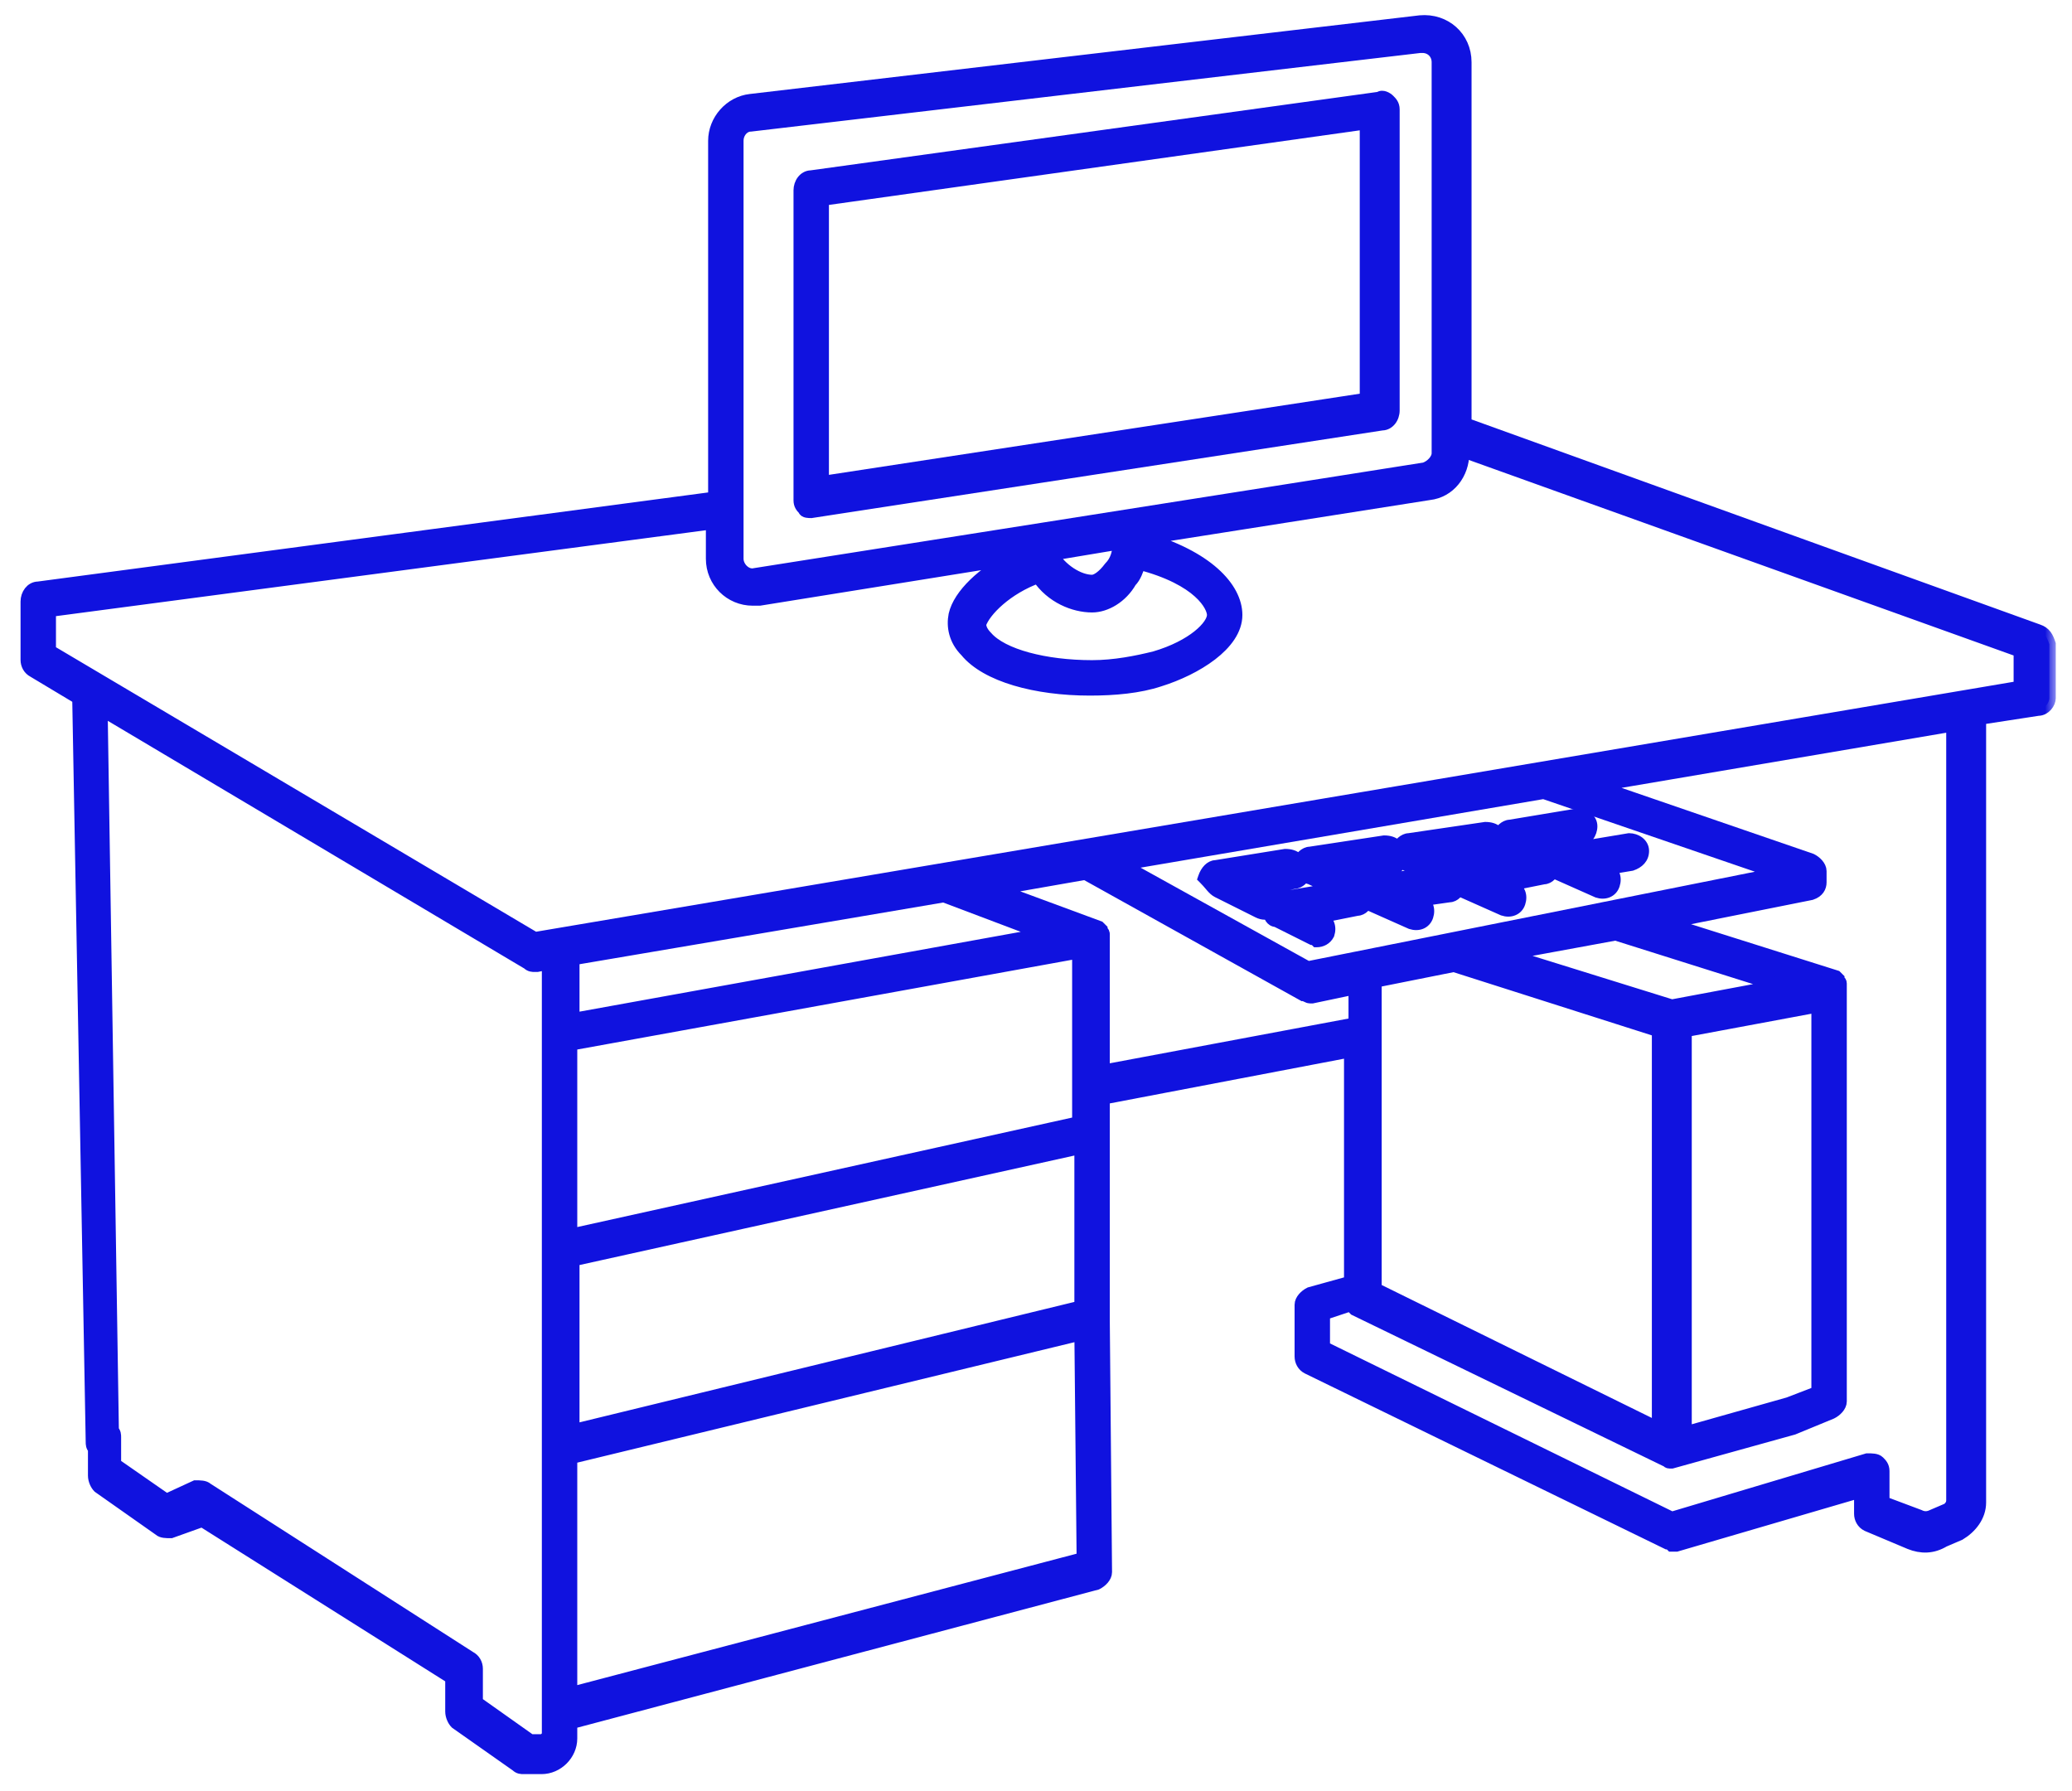
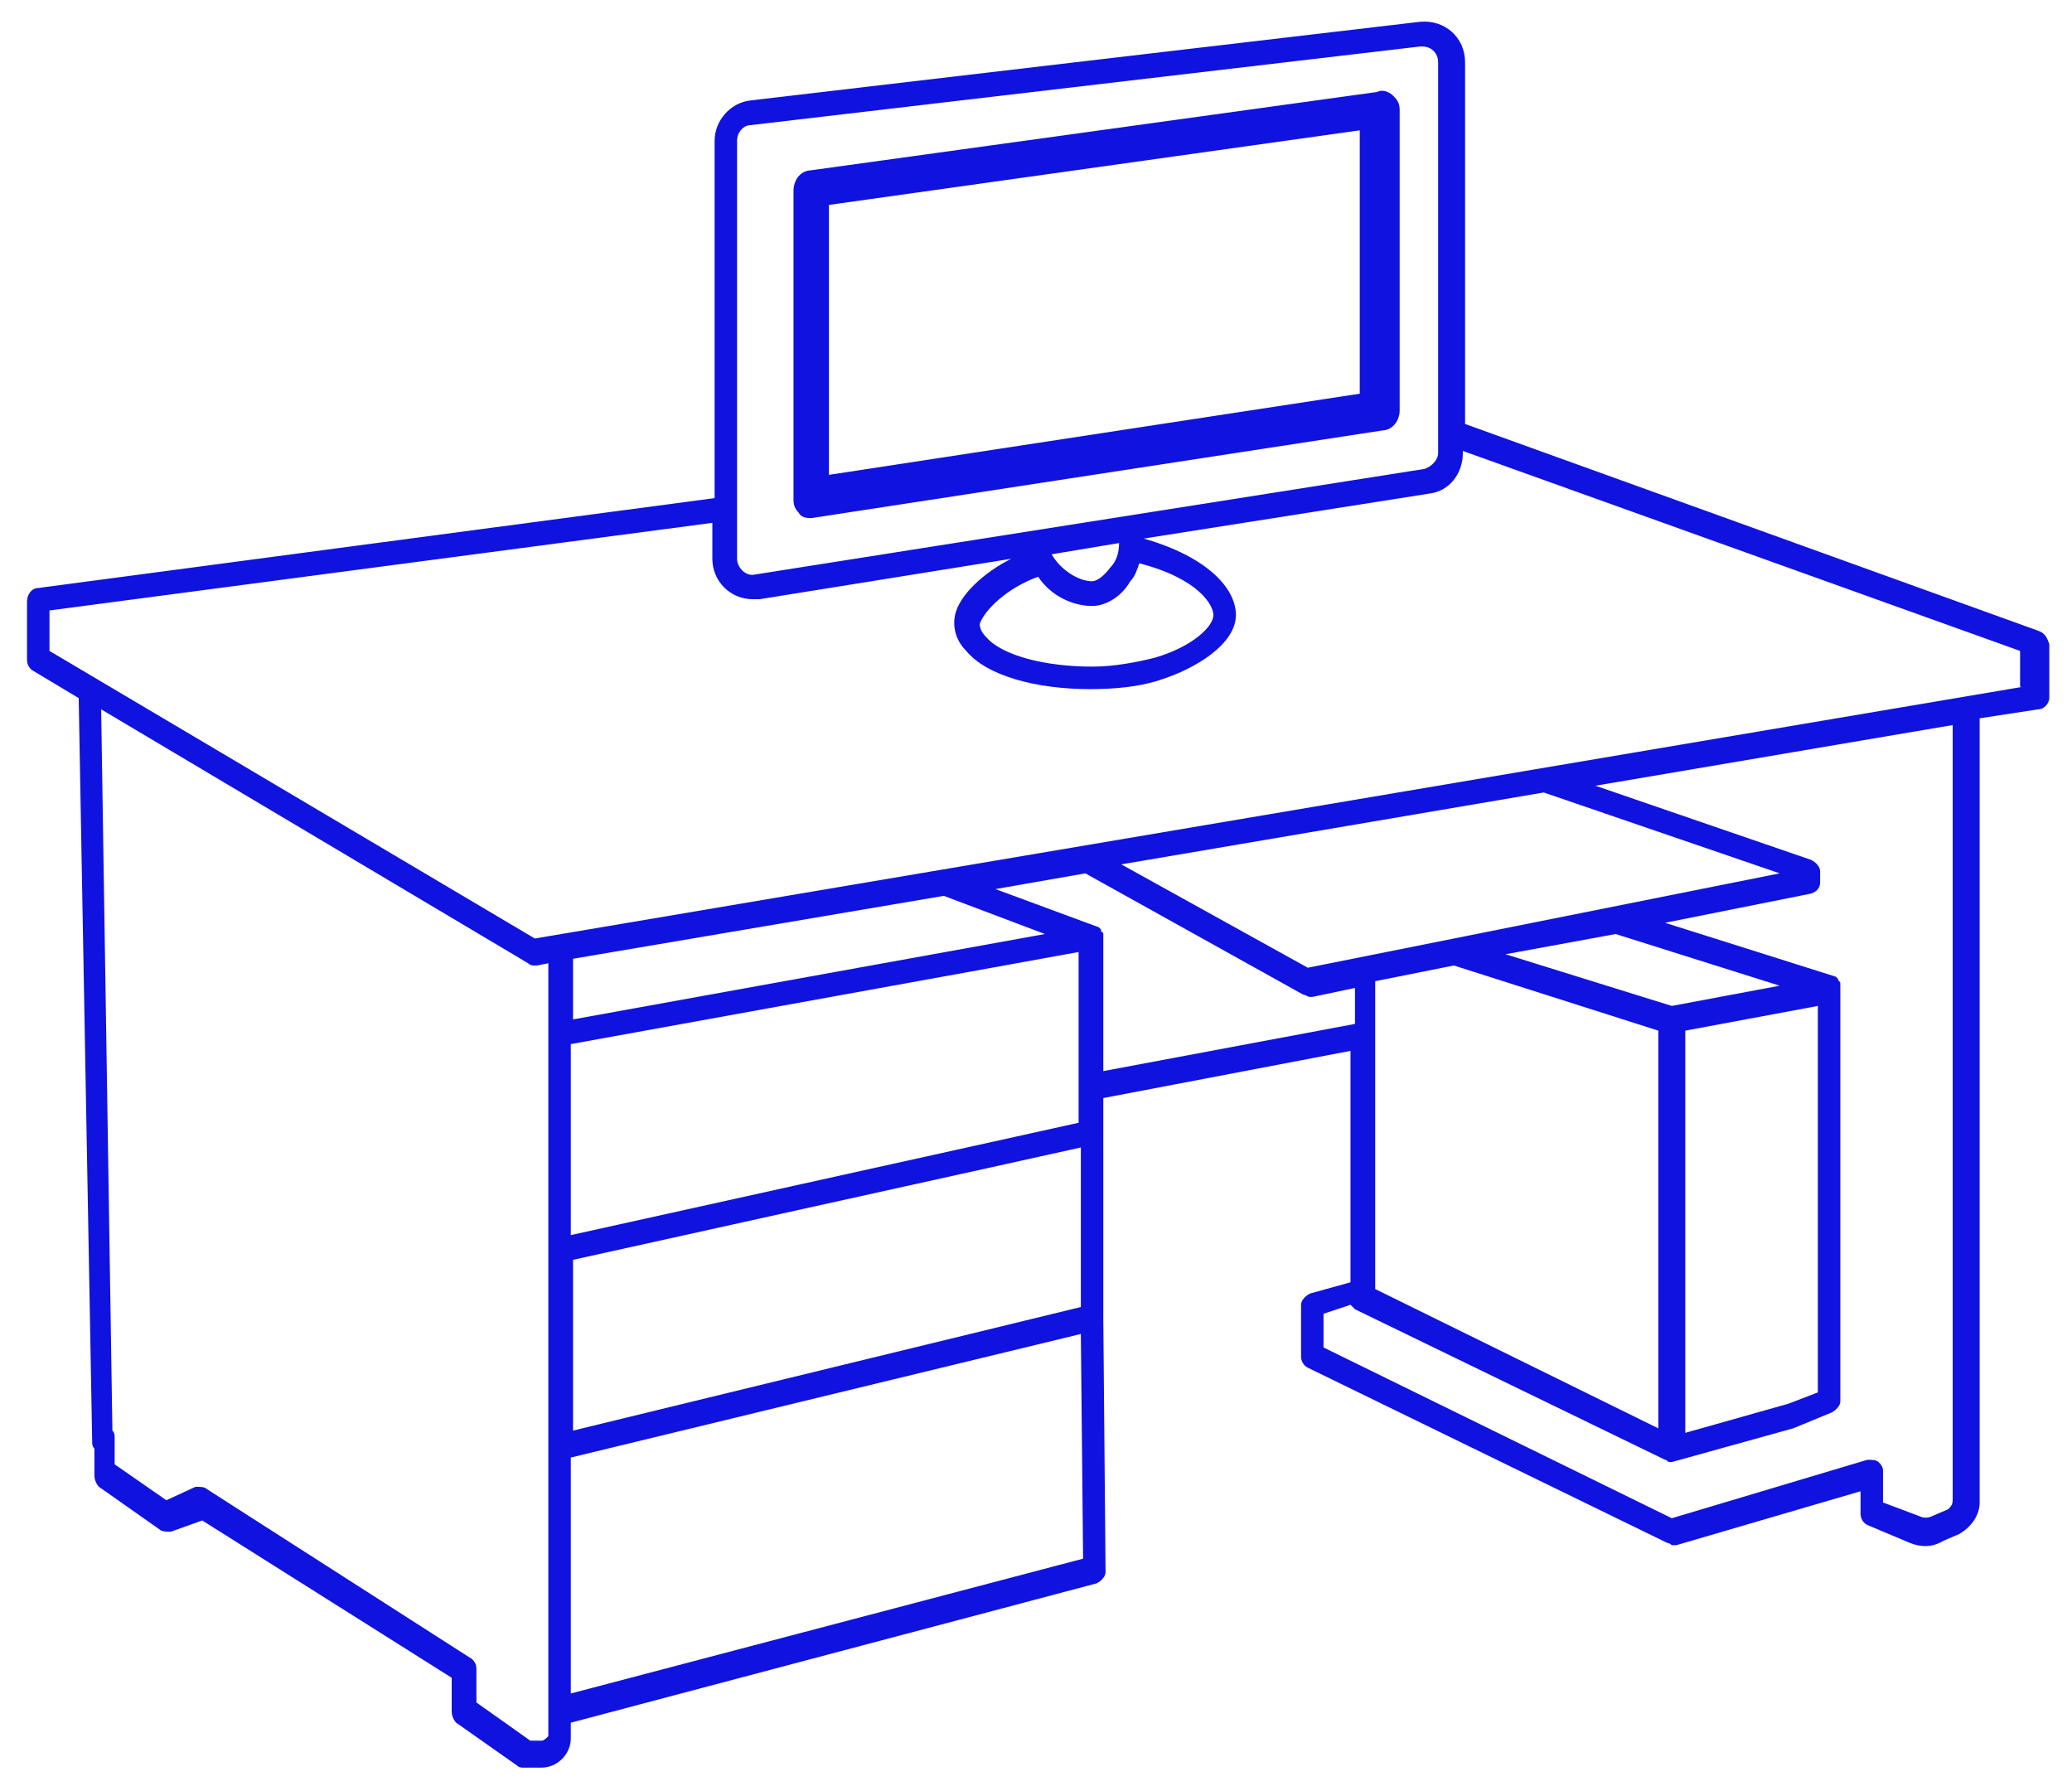
<svg xmlns="http://www.w3.org/2000/svg" width="96" height="83" viewBox="0 0 96 83" fill="none">
  <path d="M37.585 23.854H37.597L37.608 23.852L64.041 19.794C64.246 19.79 64.412 19.684 64.524 19.541C64.637 19.396 64.699 19.207 64.699 19.019V5.069C64.699 4.798 64.556 4.656 64.451 4.551L64.447 4.546C64.38 4.48 64.283 4.414 64.18 4.38C64.095 4.352 63.969 4.334 63.863 4.405L37.574 8.042C37.368 8.046 37.201 8.151 37.089 8.295C36.977 8.44 36.915 8.629 36.915 8.817V23.184C36.915 23.432 37.035 23.572 37.136 23.675C37.154 23.723 37.187 23.759 37.222 23.784C37.267 23.815 37.32 23.83 37.361 23.838C37.441 23.854 37.531 23.854 37.581 23.854H37.585ZM38.256 22.176V9.364L63.15 5.866V18.37L38.256 22.176Z" fill="#1012DF" stroke="#1012DF" stroke-width="0.3" />
-   <path d="M63.276 42.107C63.309 42.073 63.34 42.035 63.366 41.993L63.402 42.029L63.422 42.049L63.447 42.06L65.321 42.893L65.328 42.896L65.334 42.898C65.518 42.959 65.711 42.962 65.88 42.895C66.052 42.826 66.187 42.688 66.253 42.491C66.314 42.307 66.317 42.114 66.25 41.945C66.229 41.893 66.201 41.843 66.167 41.798L67.163 41.656C67.312 41.653 67.447 41.579 67.544 41.482C67.578 41.449 67.608 41.41 67.635 41.368L67.67 41.404L67.69 41.424L67.715 41.435L69.589 42.268L69.596 42.271L69.603 42.273C69.786 42.335 69.98 42.338 70.148 42.27C70.32 42.202 70.456 42.064 70.521 41.866C70.582 41.682 70.586 41.489 70.518 41.321C70.478 41.221 70.415 41.134 70.331 41.065L71.54 40.823C71.687 40.818 71.821 40.745 71.916 40.65C71.95 40.616 71.981 40.578 72.007 40.536L72.043 40.571L72.062 40.591L72.088 40.602L73.962 41.435L73.968 41.438L73.975 41.441C74.159 41.502 74.352 41.505 74.521 41.438C74.693 41.369 74.828 41.231 74.894 41.033C74.955 40.85 74.958 40.656 74.891 40.488C74.868 40.431 74.838 40.379 74.801 40.331L75.609 40.197L75.621 40.195L75.632 40.191C75.982 40.075 76.255 39.823 76.255 39.424C76.255 39.214 76.148 39.042 76.002 38.928C75.857 38.816 75.668 38.754 75.48 38.754H75.468L75.456 38.756L72.342 39.275C72.267 39.278 72.198 39.31 72.154 39.332C72.148 39.312 72.142 39.293 72.136 39.275L72.135 39.273C72.13 39.259 72.126 39.246 72.122 39.234L73.203 39.054C73.408 39.049 73.574 38.944 73.686 38.801C73.798 38.656 73.86 38.467 73.86 38.279C73.86 38.068 73.754 37.897 73.607 37.783C73.462 37.671 73.273 37.608 73.086 37.608H73.073L73.061 37.611L69.949 38.129C69.801 38.134 69.668 38.207 69.566 38.295C69.517 38.337 69.472 38.384 69.432 38.435C69.281 38.295 69.068 38.233 68.817 38.233H68.806L68.796 38.235L65.266 38.754C65.117 38.758 64.984 38.832 64.881 38.92C64.832 38.962 64.787 39.009 64.747 39.059C64.596 38.92 64.383 38.858 64.132 38.858H64.121L64.11 38.859L60.685 39.379C60.536 39.382 60.403 39.456 60.3 39.545C60.252 39.586 60.207 39.633 60.166 39.684C60.016 39.545 59.803 39.483 59.552 39.483H59.54L59.528 39.484L56.311 40.003C56.161 40.007 56.026 40.084 55.919 40.19C55.809 40.3 55.72 40.452 55.662 40.626L55.632 40.714L55.698 40.78C55.813 40.894 55.896 40.992 55.972 41.081C55.996 41.109 56.019 41.136 56.042 41.163C56.136 41.269 56.23 41.366 56.361 41.432L58.235 42.369C58.356 42.43 58.483 42.463 58.602 42.463C58.636 42.463 58.671 42.46 58.706 42.454C58.722 42.507 58.745 42.558 58.776 42.605C58.845 42.708 58.954 42.788 59.097 42.8L60.734 43.619L60.766 43.634H60.801C60.808 43.634 60.83 43.64 60.861 43.661C60.874 43.67 60.886 43.679 60.894 43.686L60.902 43.694L60.904 43.695L60.904 43.695L60.904 43.695L60.904 43.695L60.947 43.739H61.009C61.266 43.739 61.531 43.609 61.664 43.343L61.669 43.334L61.672 43.324C61.733 43.14 61.737 42.947 61.669 42.778C61.636 42.694 61.586 42.619 61.52 42.557L62.9 42.281C63.046 42.276 63.18 42.203 63.276 42.107ZM67.879 39.916C67.867 39.889 67.852 39.863 67.835 39.838L69.037 39.678C69.186 39.675 69.319 39.601 69.422 39.512C69.473 39.469 69.52 39.419 69.562 39.366C69.628 39.43 69.711 39.464 69.826 39.469L70.052 39.566L67.971 39.899C67.938 39.901 67.907 39.907 67.879 39.916ZM63.62 40.746C63.597 40.678 63.564 40.611 63.521 40.551L64.457 40.407C64.606 40.403 64.739 40.329 64.842 40.241C64.889 40.2 64.933 40.154 64.973 40.105C64.987 40.121 65.004 40.139 65.026 40.154C65.059 40.177 65.097 40.191 65.136 40.197L65.599 40.402L63.701 40.732C63.672 40.733 63.645 40.739 63.62 40.746ZM59.331 41.461C59.305 41.46 59.271 41.46 59.234 41.468C59.218 41.435 59.198 41.404 59.174 41.374C59.136 41.326 59.09 41.286 59.039 41.25L59.987 41.031C60.133 41.026 60.264 40.953 60.365 40.865C60.413 40.825 60.457 40.779 60.496 40.73C60.51 40.746 60.528 40.763 60.549 40.779C60.583 40.802 60.62 40.816 60.659 40.821L61.332 41.127L59.331 41.461Z" fill="#1012DF" stroke="#1012DF" stroke-width="0.3" />
  <mask id="path-3-outside-1_152_9" maskUnits="userSpaceOnUse" x="0.252" y="0" width="95" height="83" fill="black">
    <rect fill="white" x="0.252" width="95" height="83" />
    <path d="M94.428 29.222L67.88 19.644V2.883C67.88 1.738 66.944 0.905 65.798 1.009L34.774 4.653C33.837 4.757 33.109 5.59 33.109 6.526V23.079L1.772 27.244C1.46 27.244 1.252 27.556 1.252 27.868V30.575C1.252 30.783 1.356 30.992 1.564 31.096L3.646 32.345L4.271 66.805C4.271 66.909 4.271 67.013 4.375 67.117V68.366C4.375 68.574 4.479 68.782 4.583 68.887L7.394 70.865C7.498 70.969 7.707 70.969 7.915 70.969L9.372 70.448L20.928 77.736V79.297C20.928 79.506 21.032 79.714 21.136 79.818L23.947 81.796C24.051 81.9 24.155 81.9 24.26 81.9H25.093C25.821 81.9 26.446 81.275 26.446 80.547V79.818L50.807 73.363C51.015 73.259 51.223 73.051 51.223 72.843L51.119 61.183V52.646V50.876L62.571 48.69V59.413L60.697 59.933C60.489 60.038 60.281 60.246 60.281 60.454V62.848C60.281 63.057 60.385 63.265 60.593 63.369L77.25 71.489C77.354 71.489 77.458 71.593 77.458 71.593C77.562 71.593 77.562 71.593 77.667 71.593L86.203 69.095V70.136C86.203 70.344 86.308 70.552 86.516 70.656L88.494 71.489C89.014 71.698 89.535 71.698 90.055 71.385L90.784 71.073C91.305 70.761 91.721 70.24 91.721 69.615V33.282L94.428 32.866C94.74 32.866 94.948 32.553 94.948 32.345V29.846C94.844 29.534 94.74 29.326 94.428 29.222ZM34.15 6.526C34.15 6.11 34.462 5.798 34.774 5.798L65.798 2.154H65.903C66.319 2.154 66.631 2.466 66.631 2.883V20.997C66.631 21.31 66.319 21.622 66.007 21.726L34.983 26.619C34.566 26.723 34.15 26.307 34.15 25.89V6.526V6.526ZM56.221 28.493C56.221 29.014 55.284 29.951 53.514 30.471C52.681 30.679 51.64 30.887 50.599 30.887C48.413 30.887 46.434 30.367 45.706 29.534C45.498 29.326 45.393 29.118 45.393 28.91C45.602 28.285 46.643 27.244 48.1 26.723C48.725 27.66 49.766 28.077 50.599 28.077C51.223 28.077 51.952 27.66 52.369 26.931C52.577 26.723 52.681 26.411 52.785 26.099C55.596 26.827 56.221 28.077 56.221 28.493ZM51.848 25.162C51.848 25.578 51.744 25.994 51.432 26.307C51.119 26.723 50.807 26.931 50.599 26.931C49.974 26.931 49.141 26.411 48.725 25.682L51.848 25.162ZM25.093 80.651H24.572L22.073 78.881V77.319C22.073 77.111 21.969 76.903 21.761 76.799L9.581 68.991C9.476 68.887 9.268 68.887 9.06 68.887L7.707 69.511L5.312 67.846V66.596C5.312 66.492 5.312 66.388 5.208 66.284L4.687 32.866L24.468 44.63C24.572 44.734 24.676 44.734 24.78 44.734H24.884L25.405 44.63V80.442C25.301 80.547 25.197 80.651 25.093 80.651ZM43.728 41.507L48.413 43.276L26.55 47.232V44.422L43.728 41.507ZM50.078 60.558L26.55 66.284V58.372L50.078 53.166V60.558ZM49.974 44.109V52.021L26.446 57.227V48.377L49.974 44.109ZM26.446 78.465V67.533L50.078 61.807L50.182 72.218L26.446 78.465ZM51.119 49.627V43.484V43.38C51.119 43.38 51.119 43.38 51.119 43.276C51.119 43.276 51.119 43.172 51.015 43.172C51.015 43.172 51.015 43.172 51.015 43.068L50.911 42.964L46.122 41.194L50.286 40.465L60.385 46.087C60.489 46.087 60.593 46.191 60.697 46.191H60.801L62.779 45.775V47.441L51.119 49.627ZM71.524 36.718L82.456 40.465L60.593 44.838L51.952 40.049L71.524 36.718ZM74.856 43.276L82.456 45.671L77.458 46.608L69.754 44.213L74.856 43.276ZM78.083 47.753L84.225 46.608V64.514L82.872 65.035L78.083 66.388V47.753V47.753ZM63.716 45.462L67.36 44.734L76.834 47.753V66.18L63.716 59.725V45.462ZM90.472 69.511C90.472 69.719 90.368 69.824 90.263 69.928L89.535 70.24C89.327 70.344 89.118 70.344 88.91 70.24L87.244 69.615V68.158C87.244 67.95 87.14 67.846 87.036 67.742C86.932 67.637 86.724 67.637 86.516 67.637L77.458 70.344L61.322 62.432V60.87L62.571 60.454C62.675 60.558 62.675 60.558 62.779 60.662L77.146 67.637C77.25 67.637 77.25 67.742 77.354 67.742H77.458L83.08 66.18L84.85 65.451C85.058 65.347 85.266 65.139 85.266 64.931V45.879C85.266 45.775 85.266 45.775 85.266 45.671C85.266 45.671 85.266 45.671 85.266 45.567C85.266 45.462 85.162 45.462 85.162 45.358L85.058 45.254L77.146 42.756L83.913 41.402C84.225 41.298 84.329 41.09 84.329 40.882V40.361C84.329 40.153 84.121 39.945 83.913 39.841L73.919 36.405L90.472 33.594V69.511V69.511ZM93.699 31.825L24.78 43.484L2.293 30.159V28.285L33.005 24.225V25.89C33.005 26.931 33.837 27.764 34.879 27.764C34.983 27.764 35.087 27.764 35.191 27.764L46.851 25.89C45.602 26.515 44.456 27.556 44.248 28.493C44.144 29.014 44.248 29.638 44.769 30.159C45.706 31.304 47.996 31.929 50.495 31.929C51.64 31.929 52.785 31.825 53.722 31.512C55.388 30.992 57.262 29.846 57.262 28.493C57.262 27.244 55.908 25.786 52.993 24.953L66.215 22.871C67.152 22.767 67.776 21.934 67.776 20.997V20.893L93.595 30.159V31.825H93.699Z" />
  </mask>
  <path d="M94.428 29.222L67.88 19.644V2.883C67.88 1.738 66.944 0.905 65.798 1.009L34.774 4.653C33.837 4.757 33.109 5.59 33.109 6.526V23.079L1.772 27.244C1.46 27.244 1.252 27.556 1.252 27.868V30.575C1.252 30.783 1.356 30.992 1.564 31.096L3.646 32.345L4.271 66.805C4.271 66.909 4.271 67.013 4.375 67.117V68.366C4.375 68.574 4.479 68.782 4.583 68.887L7.394 70.865C7.498 70.969 7.707 70.969 7.915 70.969L9.372 70.448L20.928 77.736V79.297C20.928 79.506 21.032 79.714 21.136 79.818L23.947 81.796C24.051 81.9 24.155 81.9 24.26 81.9H25.093C25.821 81.9 26.446 81.275 26.446 80.547V79.818L50.807 73.363C51.015 73.259 51.223 73.051 51.223 72.843L51.119 61.183V52.646V50.876L62.571 48.69V59.413L60.697 59.933C60.489 60.038 60.281 60.246 60.281 60.454V62.848C60.281 63.057 60.385 63.265 60.593 63.369L77.25 71.489C77.354 71.489 77.458 71.593 77.458 71.593C77.562 71.593 77.562 71.593 77.667 71.593L86.203 69.095V70.136C86.203 70.344 86.308 70.552 86.516 70.656L88.494 71.489C89.014 71.698 89.535 71.698 90.055 71.385L90.784 71.073C91.305 70.761 91.721 70.24 91.721 69.615V33.282L94.428 32.866C94.74 32.866 94.948 32.553 94.948 32.345V29.846C94.844 29.534 94.74 29.326 94.428 29.222ZM34.15 6.526C34.15 6.11 34.462 5.798 34.774 5.798L65.798 2.154H65.903C66.319 2.154 66.631 2.466 66.631 2.883V20.997C66.631 21.31 66.319 21.622 66.007 21.726L34.983 26.619C34.566 26.723 34.15 26.307 34.15 25.89V6.526V6.526ZM56.221 28.493C56.221 29.014 55.284 29.951 53.514 30.471C52.681 30.679 51.64 30.887 50.599 30.887C48.413 30.887 46.434 30.367 45.706 29.534C45.498 29.326 45.393 29.118 45.393 28.91C45.602 28.285 46.643 27.244 48.1 26.723C48.725 27.66 49.766 28.077 50.599 28.077C51.223 28.077 51.952 27.66 52.369 26.931C52.577 26.723 52.681 26.411 52.785 26.099C55.596 26.827 56.221 28.077 56.221 28.493ZM51.848 25.162C51.848 25.578 51.744 25.994 51.432 26.307C51.119 26.723 50.807 26.931 50.599 26.931C49.974 26.931 49.141 26.411 48.725 25.682L51.848 25.162ZM25.093 80.651H24.572L22.073 78.881V77.319C22.073 77.111 21.969 76.903 21.761 76.799L9.581 68.991C9.476 68.887 9.268 68.887 9.06 68.887L7.707 69.511L5.312 67.846V66.596C5.312 66.492 5.312 66.388 5.208 66.284L4.687 32.866L24.468 44.63C24.572 44.734 24.676 44.734 24.78 44.734H24.884L25.405 44.63V80.442C25.301 80.547 25.197 80.651 25.093 80.651ZM43.728 41.507L48.413 43.276L26.55 47.232V44.422L43.728 41.507ZM50.078 60.558L26.55 66.284V58.372L50.078 53.166V60.558ZM49.974 44.109V52.021L26.446 57.227V48.377L49.974 44.109ZM26.446 78.465V67.533L50.078 61.807L50.182 72.218L26.446 78.465ZM51.119 49.627V43.484V43.38C51.119 43.38 51.119 43.38 51.119 43.276C51.119 43.276 51.119 43.172 51.015 43.172C51.015 43.172 51.015 43.172 51.015 43.068L50.911 42.964L46.122 41.194L50.286 40.465L60.385 46.087C60.489 46.087 60.593 46.191 60.697 46.191H60.801L62.779 45.775V47.441L51.119 49.627ZM71.524 36.718L82.456 40.465L60.593 44.838L51.952 40.049L71.524 36.718ZM74.856 43.276L82.456 45.671L77.458 46.608L69.754 44.213L74.856 43.276ZM78.083 47.753L84.225 46.608V64.514L82.872 65.035L78.083 66.388V47.753V47.753ZM63.716 45.462L67.36 44.734L76.834 47.753V66.18L63.716 59.725V45.462ZM90.472 69.511C90.472 69.719 90.368 69.824 90.263 69.928L89.535 70.24C89.327 70.344 89.118 70.344 88.91 70.24L87.244 69.615V68.158C87.244 67.95 87.14 67.846 87.036 67.742C86.932 67.637 86.724 67.637 86.516 67.637L77.458 70.344L61.322 62.432V60.87L62.571 60.454C62.675 60.558 62.675 60.558 62.779 60.662L77.146 67.637C77.25 67.637 77.25 67.742 77.354 67.742H77.458L83.08 66.18L84.85 65.451C85.058 65.347 85.266 65.139 85.266 64.931V45.879C85.266 45.775 85.266 45.775 85.266 45.671C85.266 45.671 85.266 45.671 85.266 45.567C85.266 45.462 85.162 45.462 85.162 45.358L85.058 45.254L77.146 42.756L83.913 41.402C84.225 41.298 84.329 41.09 84.329 40.882V40.361C84.329 40.153 84.121 39.945 83.913 39.841L73.919 36.405L90.472 33.594V69.511V69.511ZM93.699 31.825L24.78 43.484L2.293 30.159V28.285L33.005 24.225V25.89C33.005 26.931 33.837 27.764 34.879 27.764C34.983 27.764 35.087 27.764 35.191 27.764L46.851 25.89C45.602 26.515 44.456 27.556 44.248 28.493C44.144 29.014 44.248 29.638 44.769 30.159C45.706 31.304 47.996 31.929 50.495 31.929C51.64 31.929 52.785 31.825 53.722 31.512C55.388 30.992 57.262 29.846 57.262 28.493C57.262 27.244 55.908 25.786 52.993 24.953L66.215 22.871C67.152 22.767 67.776 21.934 67.776 20.997V20.893L93.595 30.159V31.825H93.699Z" fill="#1012DF" />
-   <path d="M94.428 29.222L67.88 19.644V2.883C67.88 1.738 66.944 0.905 65.798 1.009L34.774 4.653C33.837 4.757 33.109 5.59 33.109 6.526V23.079L1.772 27.244C1.46 27.244 1.252 27.556 1.252 27.868V30.575C1.252 30.783 1.356 30.992 1.564 31.096L3.646 32.345L4.271 66.805C4.271 66.909 4.271 67.013 4.375 67.117V68.366C4.375 68.574 4.479 68.782 4.583 68.887L7.394 70.865C7.498 70.969 7.707 70.969 7.915 70.969L9.372 70.448L20.928 77.736V79.297C20.928 79.506 21.032 79.714 21.136 79.818L23.947 81.796C24.051 81.9 24.155 81.9 24.26 81.9H25.093C25.821 81.9 26.446 81.275 26.446 80.547V79.818L50.807 73.363C51.015 73.259 51.223 73.051 51.223 72.843L51.119 61.183V52.646V50.876L62.571 48.69V59.413L60.697 59.933C60.489 60.038 60.281 60.246 60.281 60.454V62.848C60.281 63.057 60.385 63.265 60.593 63.369L77.25 71.489C77.354 71.489 77.458 71.593 77.458 71.593C77.562 71.593 77.562 71.593 77.667 71.593L86.203 69.095V70.136C86.203 70.344 86.308 70.552 86.516 70.656L88.494 71.489C89.014 71.698 89.535 71.698 90.055 71.385L90.784 71.073C91.305 70.761 91.721 70.24 91.721 69.615V33.282L94.428 32.866C94.74 32.866 94.948 32.553 94.948 32.345V29.846C94.844 29.534 94.74 29.326 94.428 29.222ZM34.15 6.526C34.15 6.11 34.462 5.798 34.774 5.798L65.798 2.154H65.903C66.319 2.154 66.631 2.466 66.631 2.883V20.997C66.631 21.31 66.319 21.622 66.007 21.726L34.983 26.619C34.566 26.723 34.15 26.307 34.15 25.89V6.526V6.526ZM56.221 28.493C56.221 29.014 55.284 29.951 53.514 30.471C52.681 30.679 51.64 30.887 50.599 30.887C48.413 30.887 46.434 30.367 45.706 29.534C45.498 29.326 45.393 29.118 45.393 28.91C45.602 28.285 46.643 27.244 48.1 26.723C48.725 27.66 49.766 28.077 50.599 28.077C51.223 28.077 51.952 27.66 52.369 26.931C52.577 26.723 52.681 26.411 52.785 26.099C55.596 26.827 56.221 28.077 56.221 28.493ZM51.848 25.162C51.848 25.578 51.744 25.994 51.432 26.307C51.119 26.723 50.807 26.931 50.599 26.931C49.974 26.931 49.141 26.411 48.725 25.682L51.848 25.162ZM25.093 80.651H24.572L22.073 78.881V77.319C22.073 77.111 21.969 76.903 21.761 76.799L9.581 68.991C9.476 68.887 9.268 68.887 9.06 68.887L7.707 69.511L5.312 67.846V66.596C5.312 66.492 5.312 66.388 5.208 66.284L4.687 32.866L24.468 44.63C24.572 44.734 24.676 44.734 24.78 44.734H24.884L25.405 44.63V80.442C25.301 80.547 25.197 80.651 25.093 80.651ZM43.728 41.507L48.413 43.276L26.55 47.232V44.422L43.728 41.507ZM50.078 60.558L26.55 66.284V58.372L50.078 53.166V60.558ZM49.974 44.109V52.021L26.446 57.227V48.377L49.974 44.109ZM26.446 78.465V67.533L50.078 61.807L50.182 72.218L26.446 78.465ZM51.119 49.627V43.484V43.38C51.119 43.38 51.119 43.38 51.119 43.276C51.119 43.276 51.119 43.172 51.015 43.172C51.015 43.172 51.015 43.172 51.015 43.068L50.911 42.964L46.122 41.194L50.286 40.465L60.385 46.087C60.489 46.087 60.593 46.191 60.697 46.191H60.801L62.779 45.775V47.441L51.119 49.627ZM71.524 36.718L82.456 40.465L60.593 44.838L51.952 40.049L71.524 36.718ZM74.856 43.276L82.456 45.671L77.458 46.608L69.754 44.213L74.856 43.276ZM78.083 47.753L84.225 46.608V64.514L82.872 65.035L78.083 66.388V47.753V47.753ZM63.716 45.462L67.36 44.734L76.834 47.753V66.18L63.716 59.725V45.462ZM90.472 69.511C90.472 69.719 90.368 69.824 90.263 69.928L89.535 70.24C89.327 70.344 89.118 70.344 88.91 70.24L87.244 69.615V68.158C87.244 67.95 87.14 67.846 87.036 67.742C86.932 67.637 86.724 67.637 86.516 67.637L77.458 70.344L61.322 62.432V60.87L62.571 60.454C62.675 60.558 62.675 60.558 62.779 60.662L77.146 67.637C77.25 67.637 77.25 67.742 77.354 67.742H77.458L83.08 66.18L84.85 65.451C85.058 65.347 85.266 65.139 85.266 64.931V45.879C85.266 45.775 85.266 45.775 85.266 45.671C85.266 45.671 85.266 45.671 85.266 45.567C85.266 45.462 85.162 45.462 85.162 45.358L85.058 45.254L77.146 42.756L83.913 41.402C84.225 41.298 84.329 41.09 84.329 40.882V40.361C84.329 40.153 84.121 39.945 83.913 39.841L73.919 36.405L90.472 33.594V69.511V69.511ZM93.699 31.825L24.78 43.484L2.293 30.159V28.285L33.005 24.225V25.89C33.005 26.931 33.837 27.764 34.879 27.764C34.983 27.764 35.087 27.764 35.191 27.764L46.851 25.89C45.602 26.515 44.456 27.556 44.248 28.493C44.144 29.014 44.248 29.638 44.769 30.159C45.706 31.304 47.996 31.929 50.495 31.929C51.64 31.929 52.785 31.825 53.722 31.512C55.388 30.992 57.262 29.846 57.262 28.493C57.262 27.244 55.908 25.786 52.993 24.953L66.215 22.871C67.152 22.767 67.776 21.934 67.776 20.997V20.893L93.595 30.159V31.825H93.699Z" stroke="#1012DF" stroke-width="0.6" mask="url(#path-3-outside-1_152_9)" />
</svg>